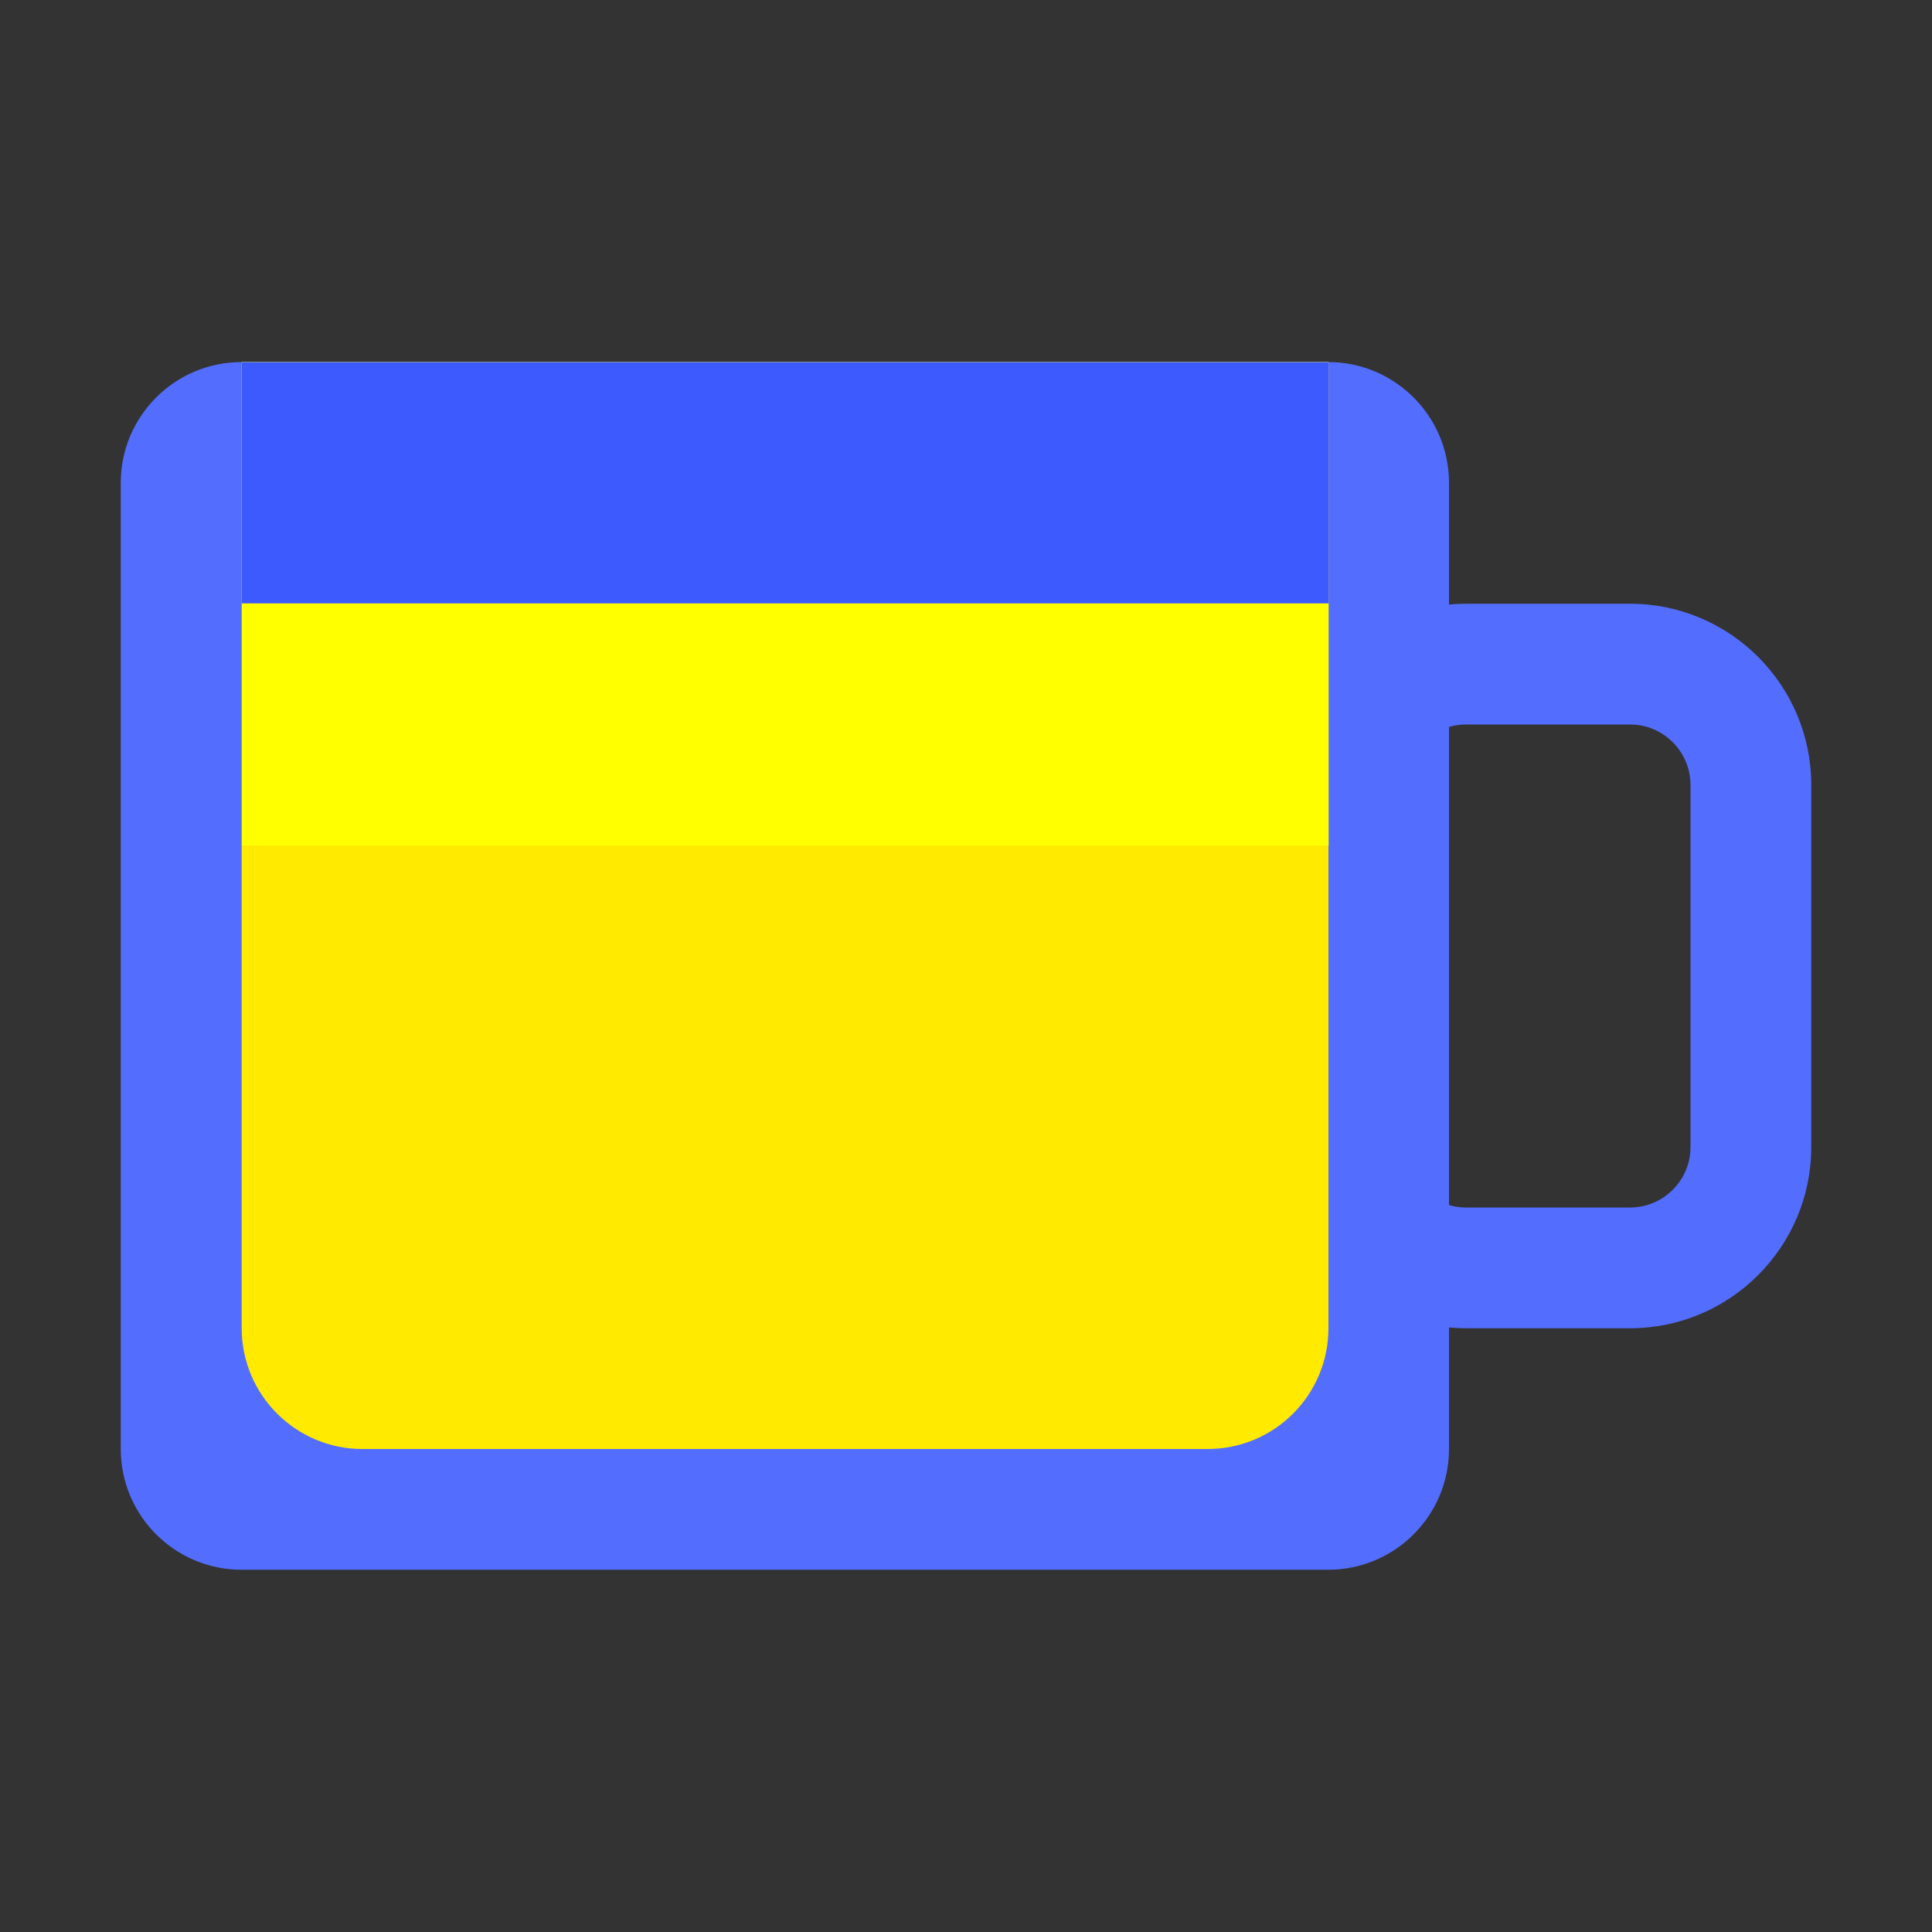
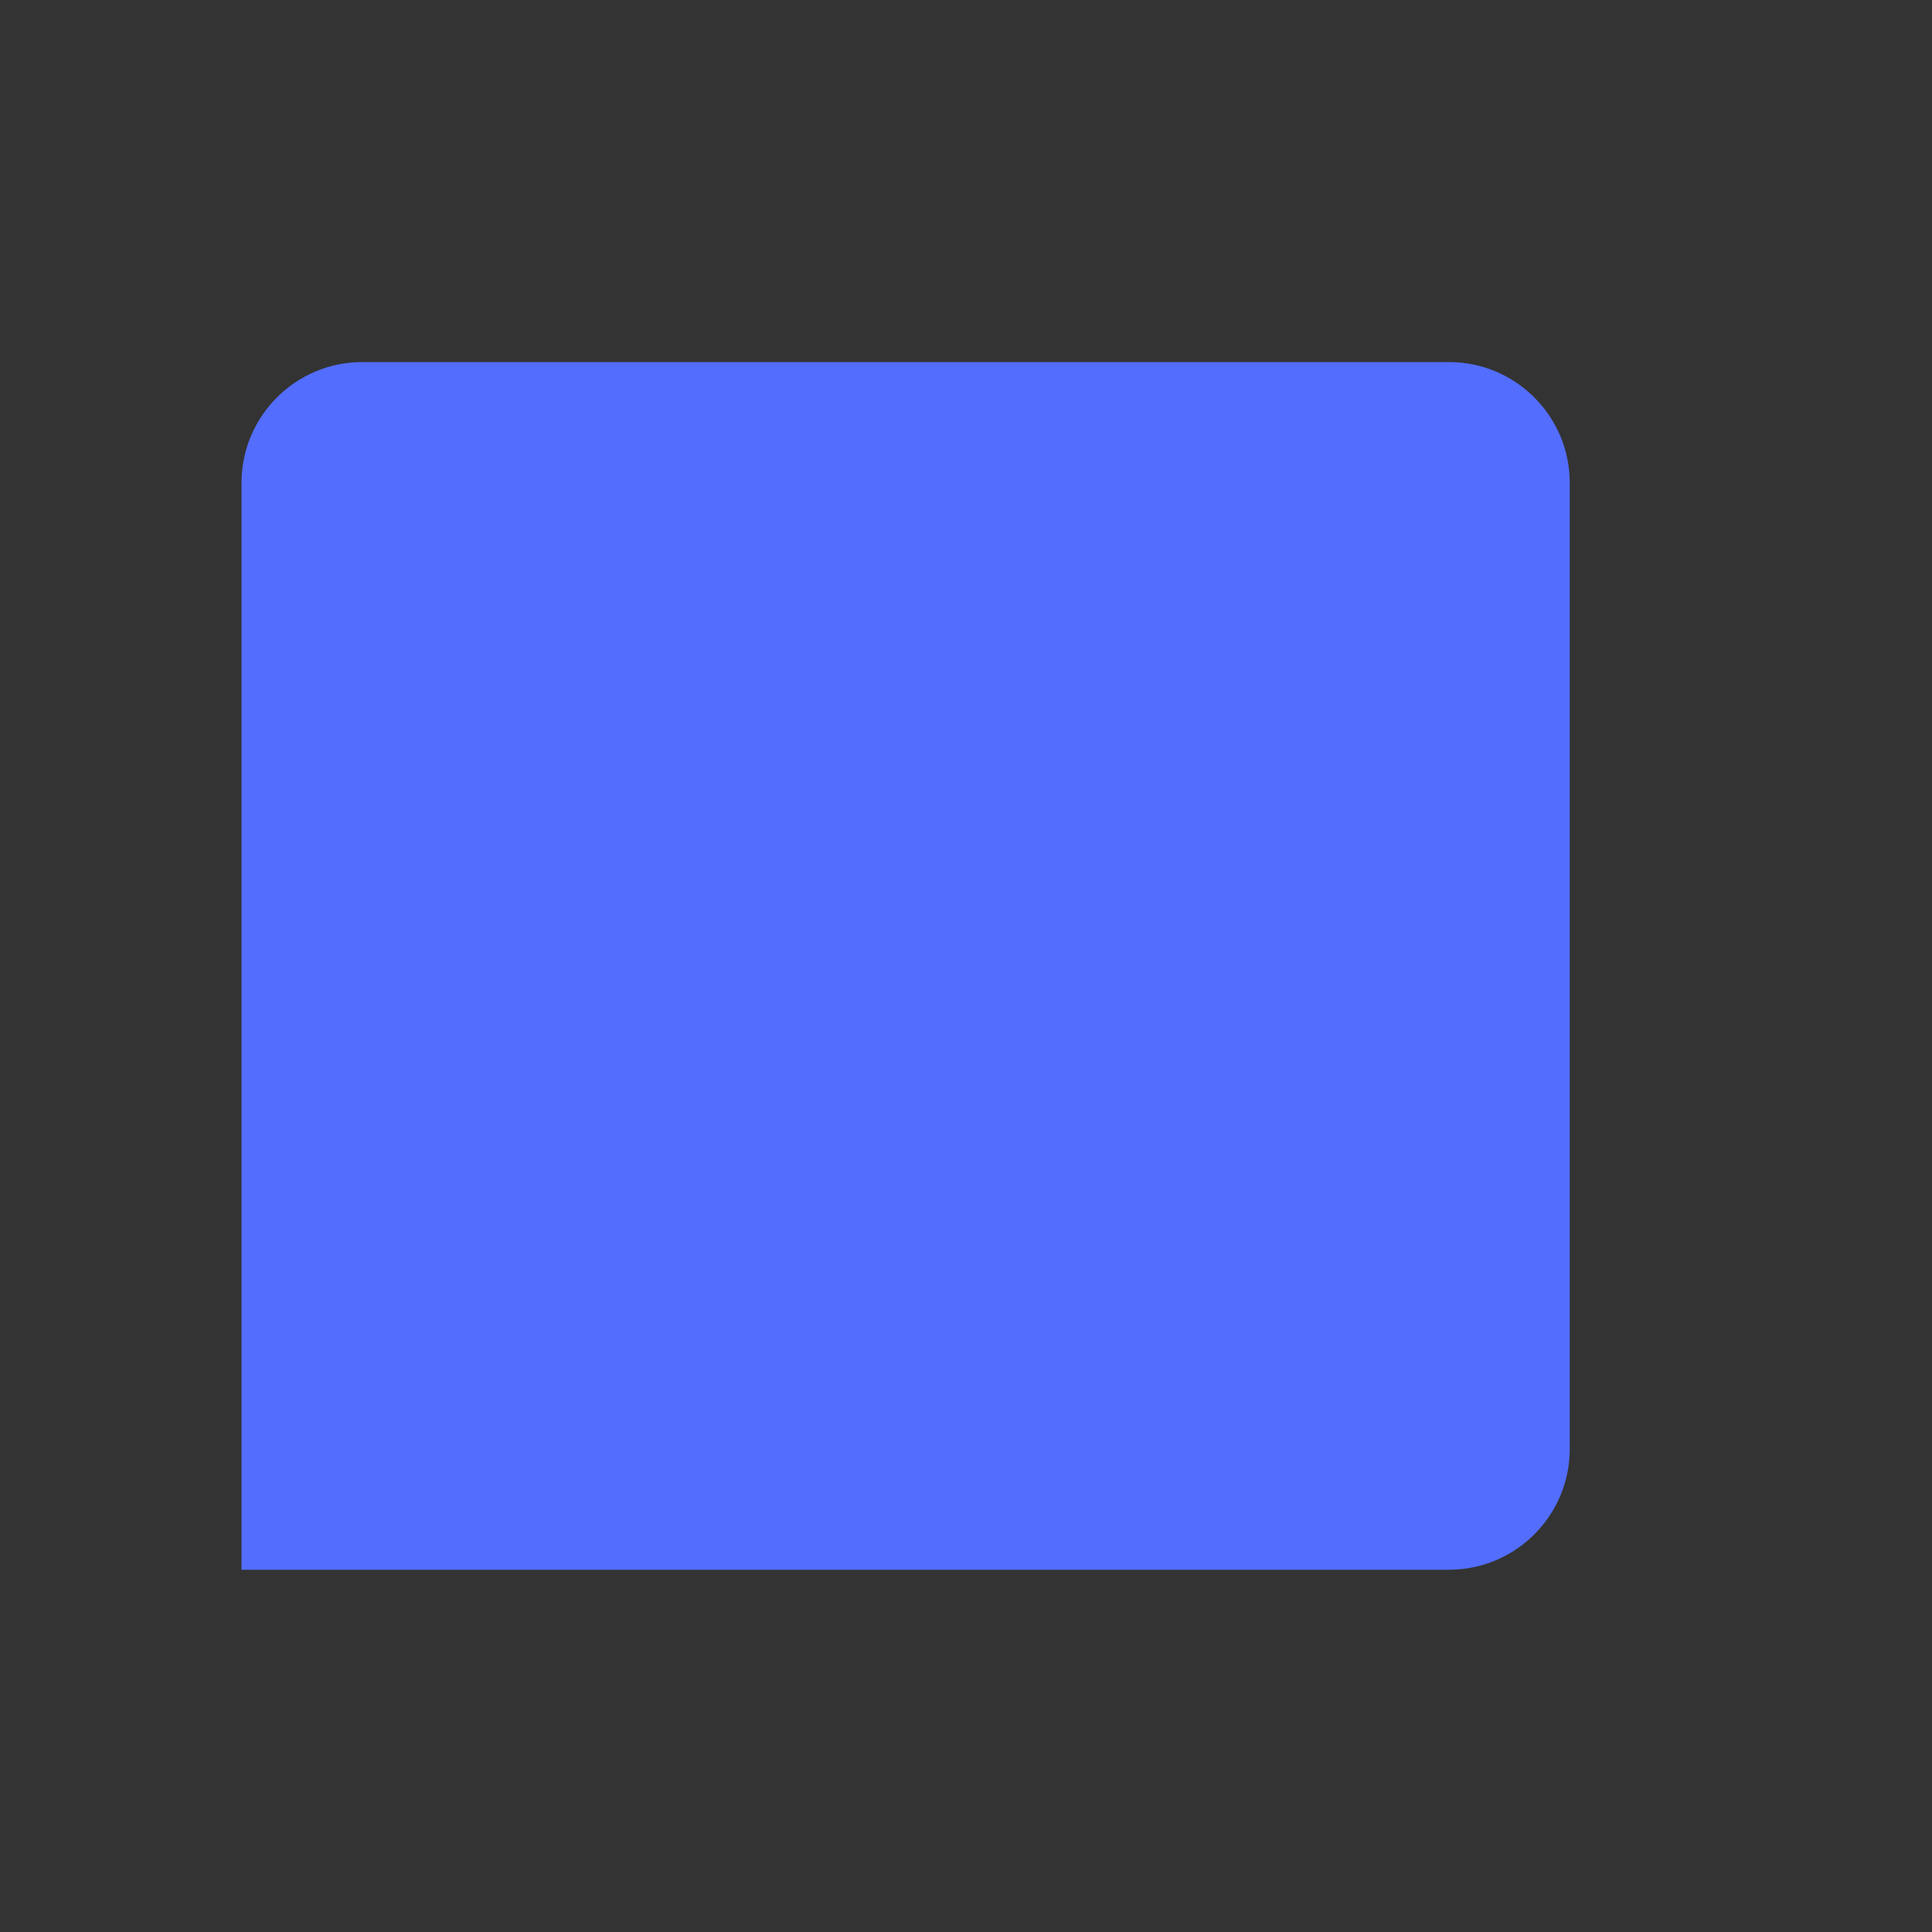
<svg xmlns="http://www.w3.org/2000/svg" width="800px" height="800px" viewBox="0 0 1024 1024" class="icon" version="1.1">
  <rect x="0" y="0" width="1024" height="1024" fill="#333333" stroke="none" />
-   <path d="M864 704h-87c-52.9 0-96-43.1-96-96V416c0-52.9 43.1-96 96-96h87c52.9 0 96 43.1 96 96v192c0 52.9-43.1 96-96 96z m-87-320c-17.6 0-32 14.4-32 32v192c0 17.6 14.4 32 32 32h87c17.6 0 32-14.4 32-32V416c0-17.6-14.4-32-32-32h-87z" fill="#536DFE" />
-   <path d="M704 832H128c-35.3 0-64-28.7-64-64V255.9c0-35.3 28.7-64 64-64h576c35.3 0 64 28.7 64 64V768c0 35.3-28.7 64-64 64z" fill="#536DFE" />
-   <path d="M640.1 768h-448c-35.3 0-64-28.7-64-64V191.9h576V704c0 35.3-28.6 64-64 64z" fill="#FFEA00" />
-   <path d="M128.2 191.9h576v256.3h-576z" fill="#FFFF00" />
-   <path d="M128.2 191.9h576v127.9h-576z" fill="#3D5AFE" />
+   <path d="M704 832H128V255.9c0-35.3 28.7-64 64-64h576c35.3 0 64 28.7 64 64V768c0 35.3-28.7 64-64 64z" fill="#536DFE" />
</svg>